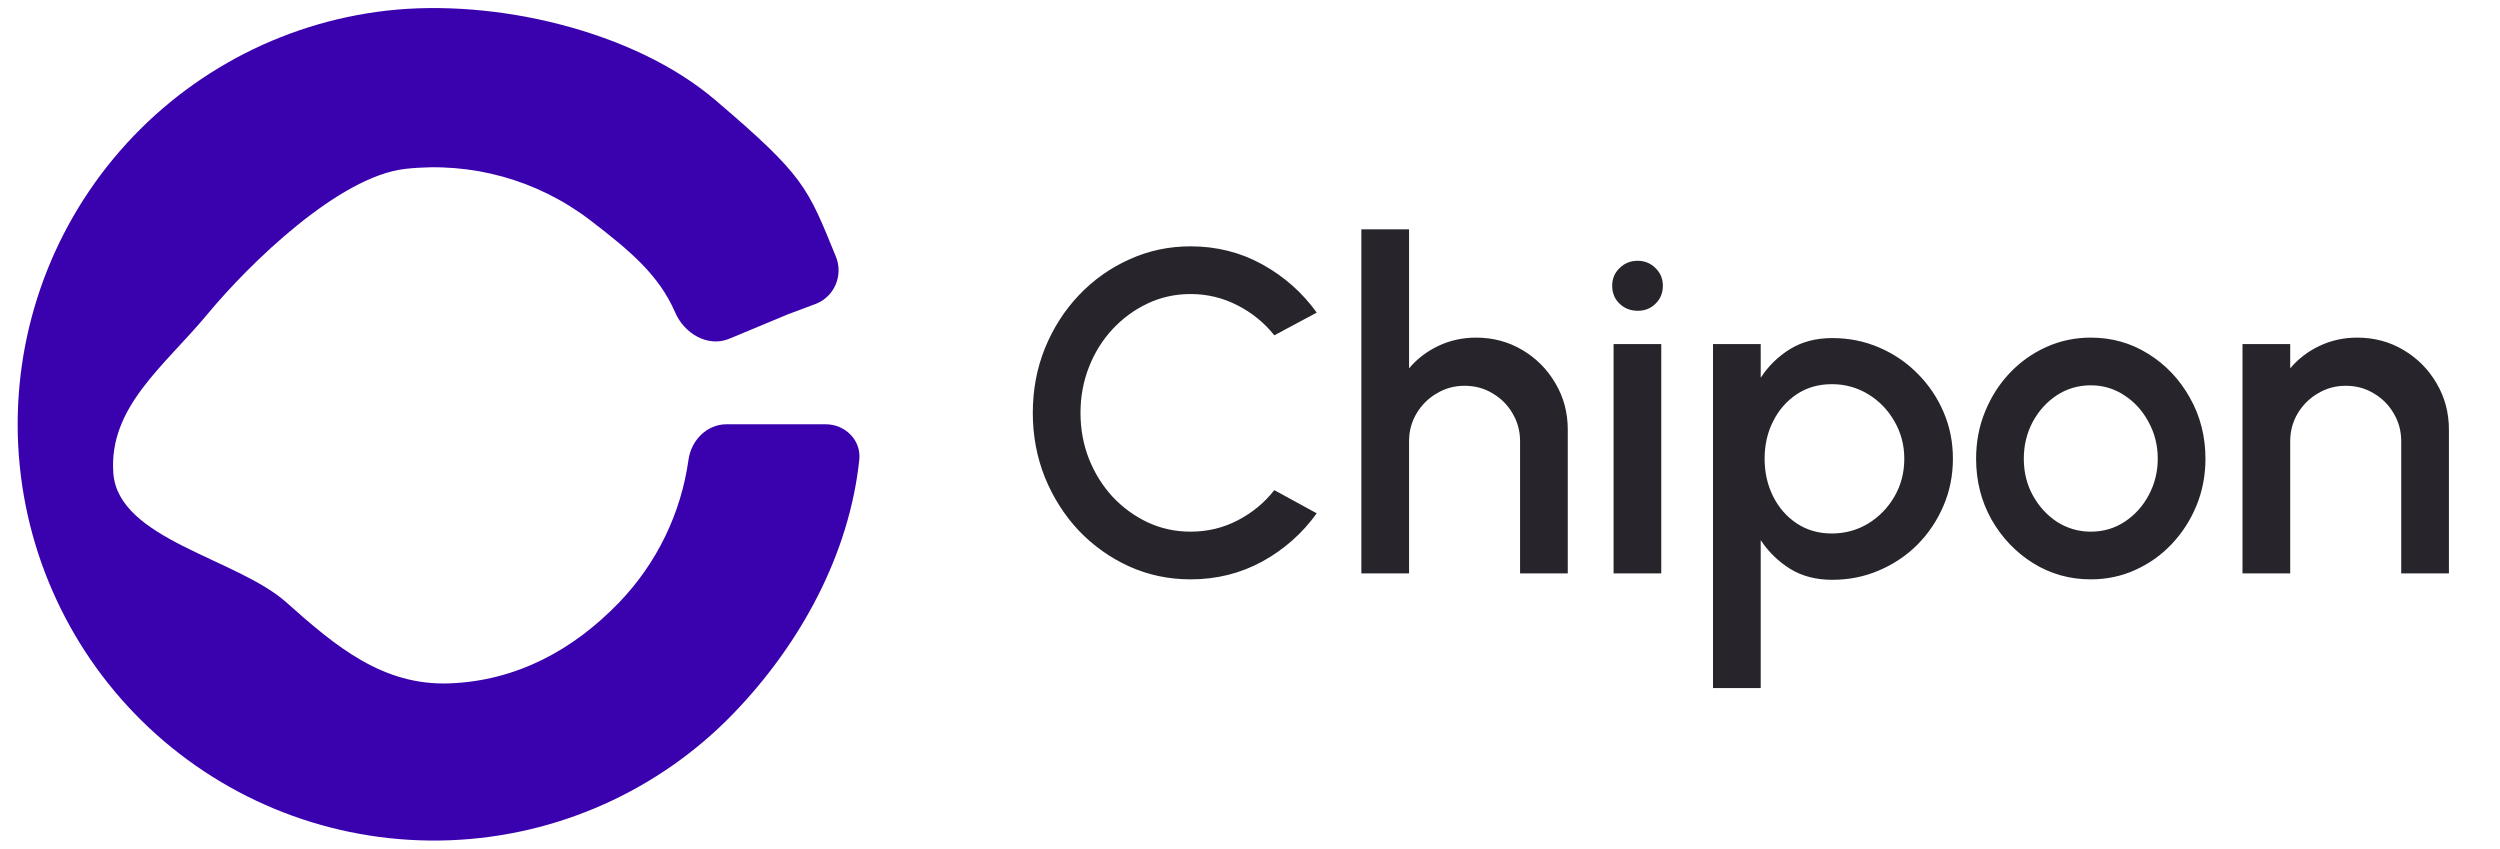
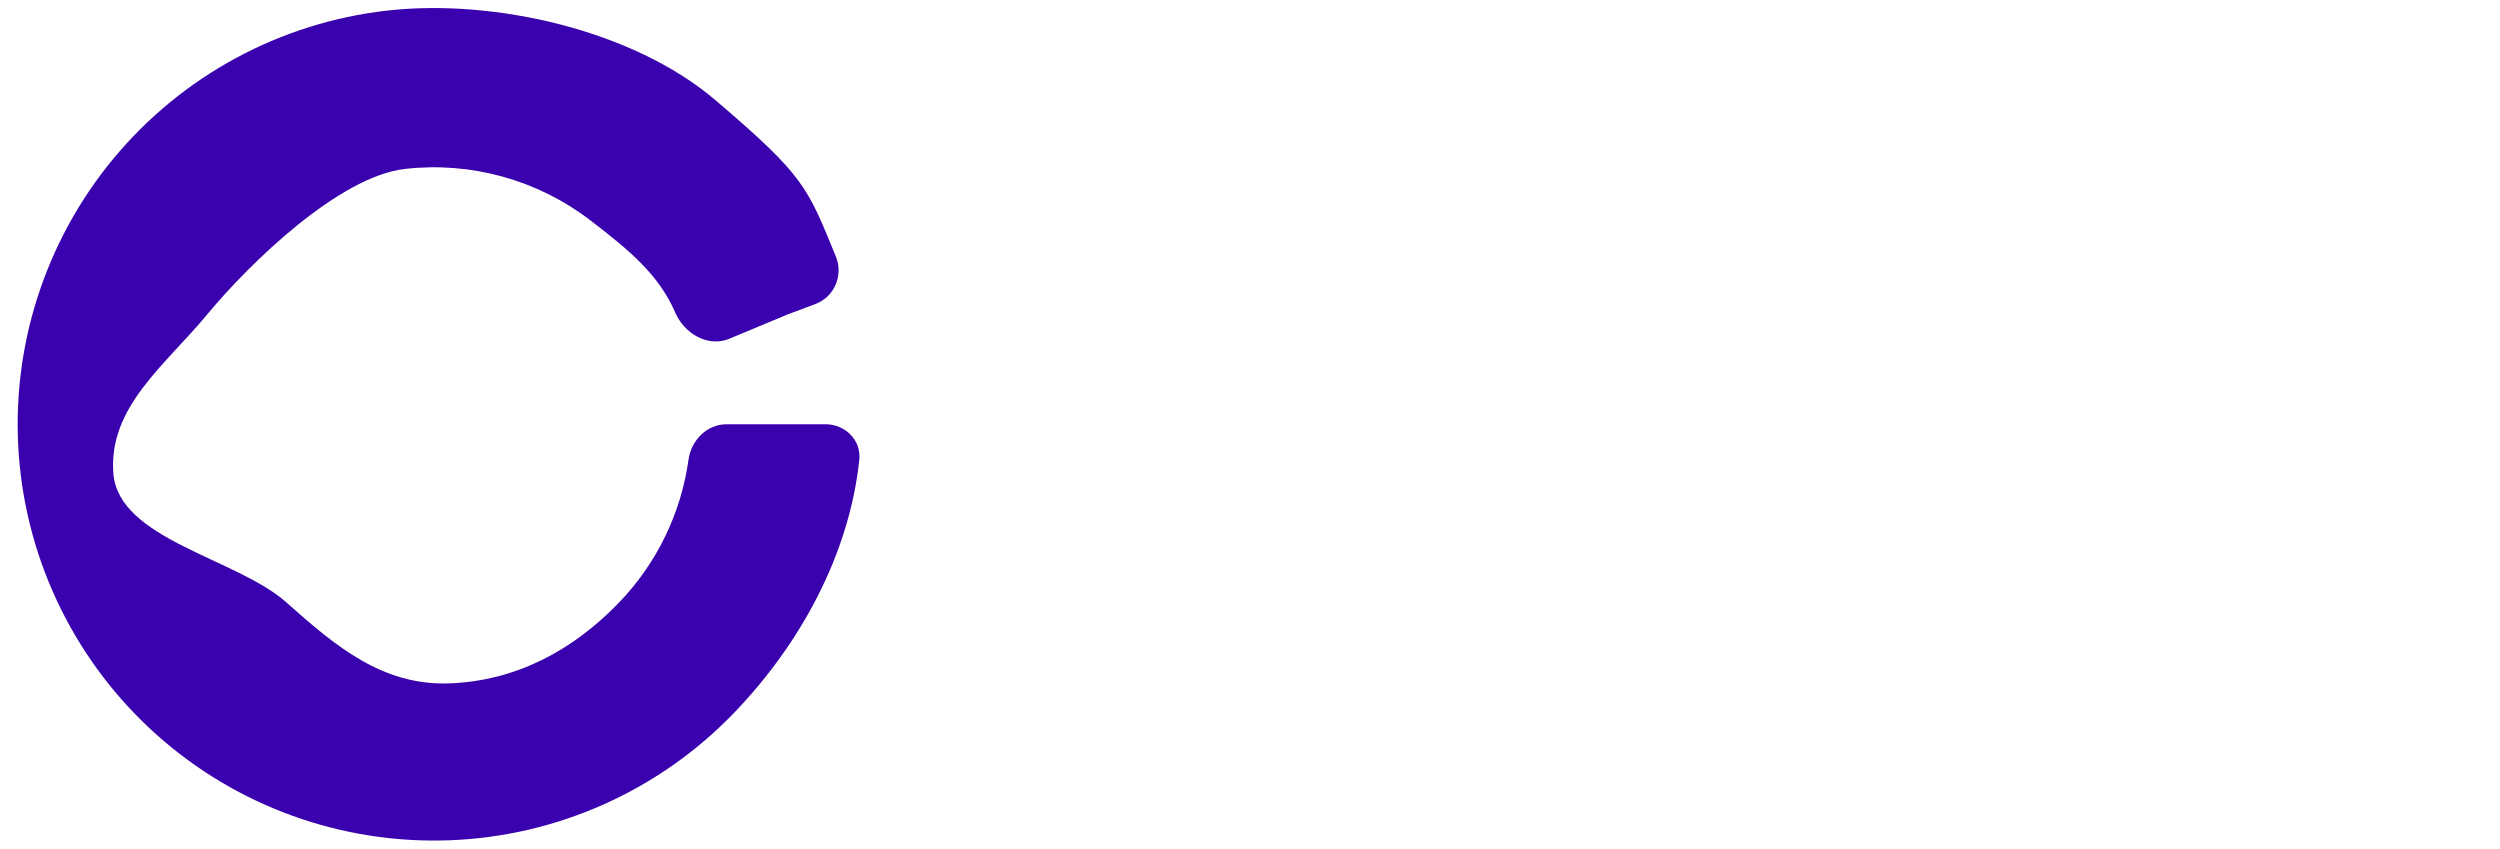
<svg xmlns="http://www.w3.org/2000/svg" width="109" height="37" viewBox="0 0 109 37" fill="none">
  <path d="M35.997 18.498C36.853 18.498 37.555 19.194 37.465 20.045C37.029 24.177 34.893 28.081 31.995 31.09C28.737 34.472 24.295 36.46 19.602 36.636C14.909 36.812 10.331 35.163 6.828 32.034C3.326 28.905 1.173 24.54 0.821 19.857C0.47 15.174 1.947 10.537 4.942 6.92C7.937 3.303 12.218 0.988 16.885 0.461C21.551 -0.066 27.606 1.314 31.182 4.358C35.089 7.686 35.201 8.151 36.444 11.186C36.78 12.005 36.378 12.947 35.548 13.257L34.347 13.706L31.8 14.768C30.869 15.156 29.839 14.55 29.438 13.624C28.726 11.98 27.457 10.924 25.74 9.607C23.439 7.843 20.545 7.039 17.664 7.364C14.784 7.69 10.886 11.473 9.037 13.706C7.188 15.938 4.725 17.745 4.942 20.635C5.159 23.526 10.33 24.339 12.492 26.27C14.653 28.201 16.705 29.904 19.602 29.795C22.499 29.686 24.98 28.358 26.991 26.27C28.642 24.557 29.694 22.373 30.019 20.043C30.137 19.195 30.82 18.498 31.676 18.498L34.347 18.498L35.997 18.498Z" fill="#3902AE" />
-   <path d="M51.91 25.26C50.963 25.26 50.073 25.073 49.24 24.7C48.406 24.32 47.673 23.8 47.04 23.14C46.413 22.473 45.92 21.7 45.56 20.82C45.206 19.94 45.03 19 45.03 18C45.03 17 45.206 16.06 45.56 15.18C45.92 14.3 46.413 13.53 47.04 12.87C47.673 12.203 48.406 11.683 49.24 11.31C50.073 10.93 50.963 10.74 51.91 10.74C53.043 10.74 54.086 11.003 55.04 11.53C55.993 12.057 56.783 12.757 57.41 13.63L55.56 14.62C55.126 14.073 54.59 13.637 53.95 13.31C53.31 12.983 52.63 12.82 51.91 12.82C51.243 12.82 50.62 12.957 50.04 13.23C49.46 13.503 48.95 13.877 48.51 14.35C48.07 14.823 47.726 15.373 47.48 16C47.233 16.627 47.11 17.293 47.11 18C47.11 18.713 47.233 19.383 47.48 20.01C47.726 20.63 48.07 21.18 48.51 21.66C48.956 22.133 49.47 22.507 50.05 22.78C50.63 23.047 51.25 23.18 51.91 23.18C52.643 23.18 53.326 23.017 53.96 22.69C54.6 22.357 55.133 21.917 55.56 21.37L57.41 22.38C56.783 23.253 55.993 23.953 55.04 24.48C54.086 25 53.043 25.26 51.91 25.26ZM68.355 18.73V25H66.275V19.24C66.275 18.793 66.165 18.387 65.945 18.02C65.732 17.653 65.442 17.363 65.075 17.15C64.715 16.93 64.309 16.82 63.855 16.82C63.415 16.82 63.012 16.93 62.645 17.15C62.279 17.363 61.985 17.653 61.765 18.02C61.545 18.387 61.435 18.793 61.435 19.24V25H59.355V10H61.435V16.06C61.782 15.647 62.209 15.32 62.715 15.08C63.222 14.84 63.769 14.72 64.355 14.72C65.095 14.72 65.769 14.9 66.375 15.26C66.982 15.62 67.462 16.103 67.815 16.71C68.175 17.317 68.355 17.99 68.355 18.73ZM70.352 15H72.431V25H70.352V15ZM71.412 13.55C71.091 13.55 70.825 13.447 70.612 13.24C70.398 13.033 70.291 12.773 70.291 12.46C70.291 12.153 70.398 11.897 70.612 11.69C70.825 11.477 71.088 11.37 71.401 11.37C71.708 11.37 71.968 11.477 72.181 11.69C72.395 11.897 72.501 12.153 72.501 12.46C72.501 12.773 72.395 13.033 72.181 13.24C71.975 13.447 71.718 13.55 71.412 13.55ZM76.767 30H74.687V15H76.767V16.47C77.101 15.957 77.527 15.54 78.047 15.22C78.567 14.9 79.181 14.74 79.887 14.74C80.614 14.74 81.294 14.877 81.927 15.15C82.567 15.423 83.127 15.803 83.607 16.29C84.087 16.77 84.464 17.327 84.737 17.96C85.011 18.593 85.147 19.273 85.147 20C85.147 20.727 85.011 21.41 84.737 22.05C84.464 22.69 84.087 23.253 83.607 23.74C83.127 24.22 82.567 24.597 81.927 24.87C81.294 25.143 80.614 25.28 79.887 25.28C79.181 25.28 78.567 25.12 78.047 24.8C77.527 24.473 77.101 24.057 76.767 23.55V30ZM79.867 16.75C79.287 16.75 78.777 16.897 78.337 17.19C77.897 17.483 77.554 17.877 77.307 18.37C77.061 18.857 76.937 19.4 76.937 20C76.937 20.6 77.061 21.147 77.307 21.64C77.554 22.133 77.897 22.527 78.337 22.82C78.777 23.113 79.287 23.26 79.867 23.26C80.441 23.26 80.967 23.117 81.447 22.83C81.927 22.537 82.311 22.143 82.597 21.65C82.884 21.157 83.027 20.607 83.027 20C83.027 19.407 82.884 18.863 82.597 18.37C82.317 17.877 81.937 17.483 81.457 17.19C80.977 16.897 80.447 16.75 79.867 16.75ZM91.158 25.26C90.238 25.26 89.398 25.023 88.638 24.55C87.884 24.077 87.281 23.443 86.828 22.65C86.381 21.85 86.158 20.967 86.158 20C86.158 19.267 86.288 18.583 86.548 17.95C86.808 17.31 87.164 16.75 87.618 16.27C88.078 15.783 88.611 15.403 89.218 15.13C89.824 14.857 90.471 14.72 91.158 14.72C92.078 14.72 92.914 14.957 93.668 15.43C94.428 15.903 95.031 16.54 95.478 17.34C95.931 18.14 96.158 19.027 96.158 20C96.158 20.727 96.028 21.407 95.768 22.04C95.508 22.673 95.148 23.233 94.688 23.72C94.234 24.2 93.704 24.577 93.098 24.85C92.498 25.123 91.851 25.26 91.158 25.26ZM91.158 23.18C91.711 23.18 92.208 23.033 92.648 22.74C93.088 22.447 93.434 22.06 93.688 21.58C93.948 21.093 94.078 20.567 94.078 20C94.078 19.42 93.944 18.887 93.678 18.4C93.418 17.913 93.068 17.527 92.628 17.24C92.188 16.947 91.698 16.8 91.158 16.8C90.611 16.8 90.114 16.947 89.668 17.24C89.228 17.533 88.878 17.923 88.618 18.41C88.364 18.897 88.238 19.427 88.238 20C88.238 20.593 88.371 21.13 88.638 21.61C88.904 22.09 89.258 22.473 89.698 22.76C90.144 23.04 90.631 23.18 91.158 23.18ZM106.773 18.73V25H104.693V19.24C104.693 18.793 104.583 18.387 104.363 18.02C104.15 17.653 103.86 17.363 103.493 17.15C103.133 16.93 102.727 16.82 102.273 16.82C101.833 16.82 101.43 16.93 101.063 17.15C100.697 17.363 100.403 17.653 100.183 18.02C99.963 18.387 99.853 18.793 99.853 19.24V25H97.773V15H99.853V16.06C100.2 15.647 100.627 15.32 101.133 15.08C101.64 14.84 102.187 14.72 102.773 14.72C103.513 14.72 104.187 14.9 104.793 15.26C105.4 15.62 105.88 16.103 106.233 16.71C106.593 17.317 106.773 17.99 106.773 18.73Z" fill="#27252B" />
</svg>